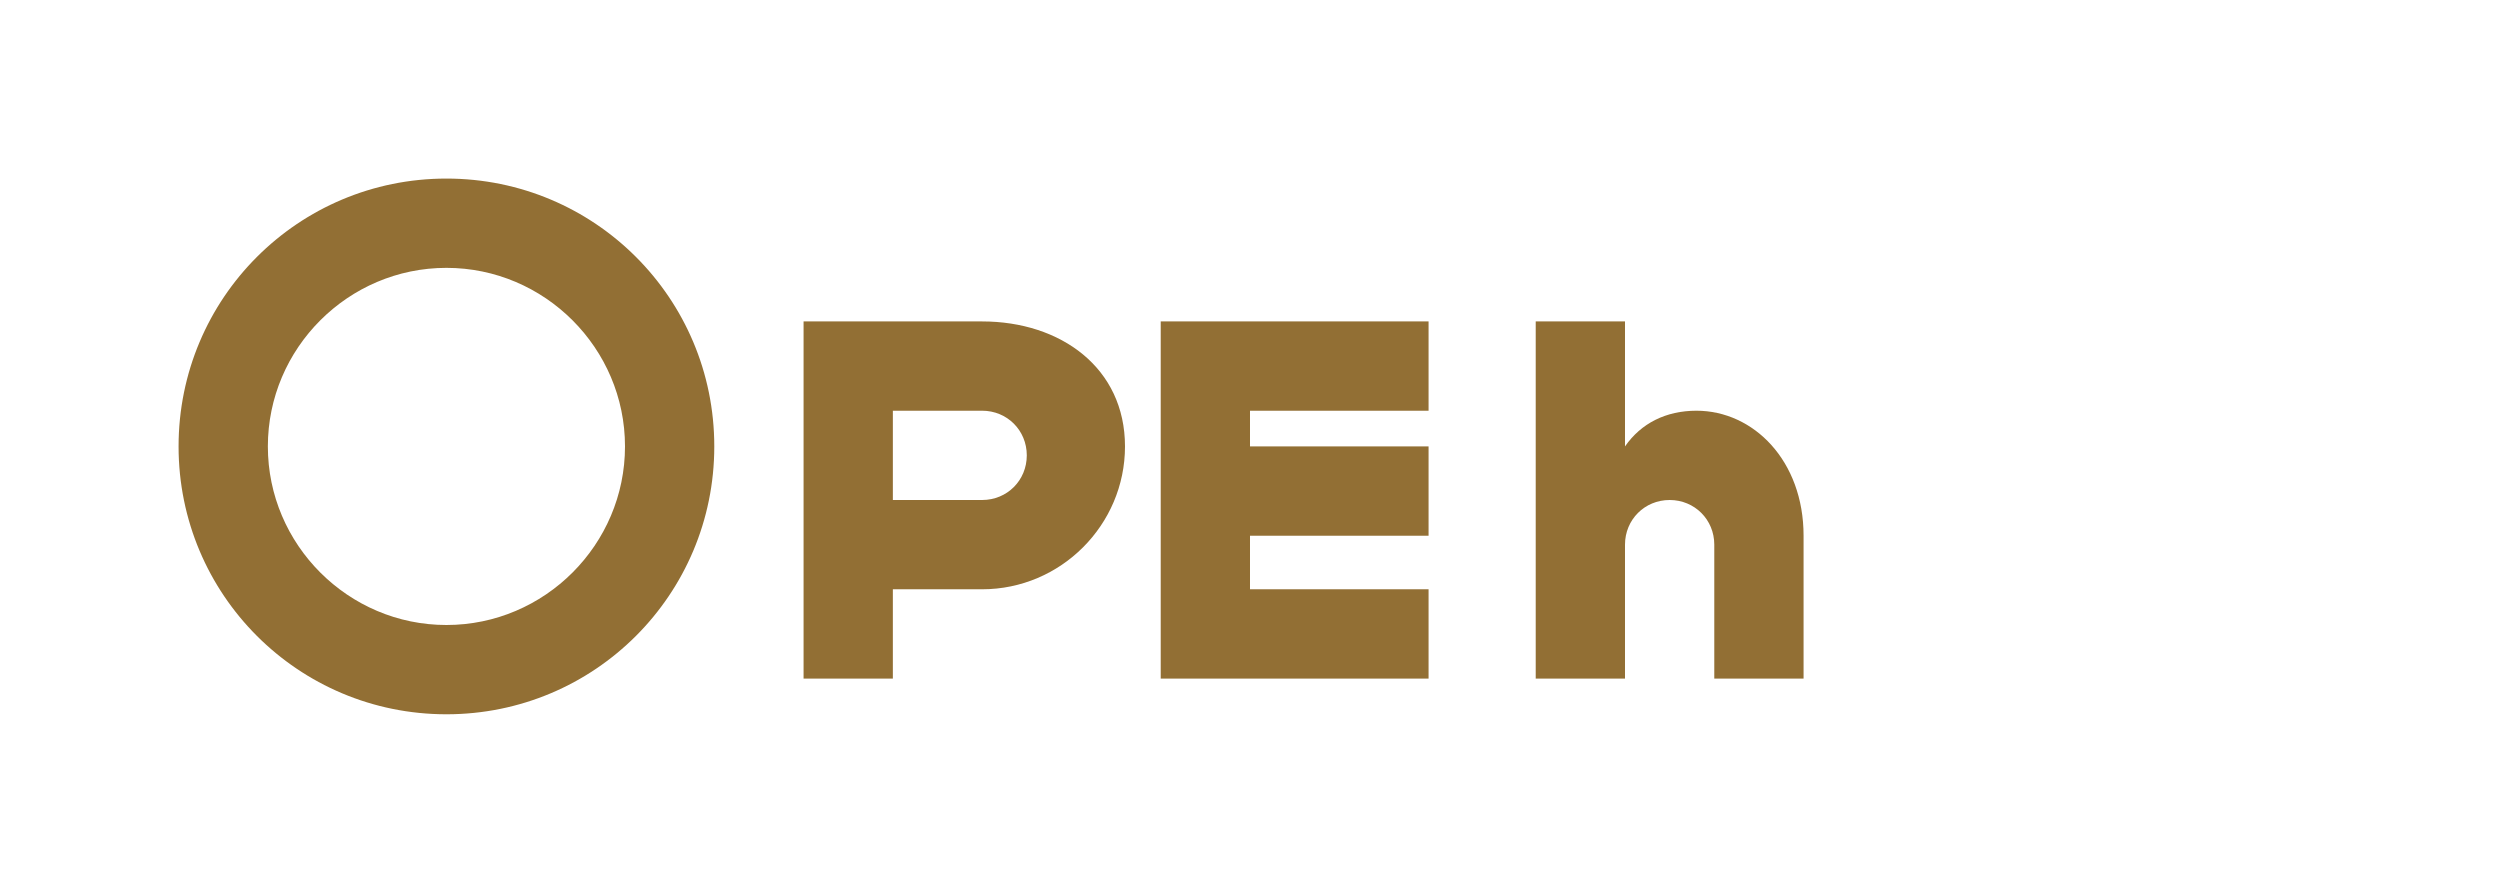
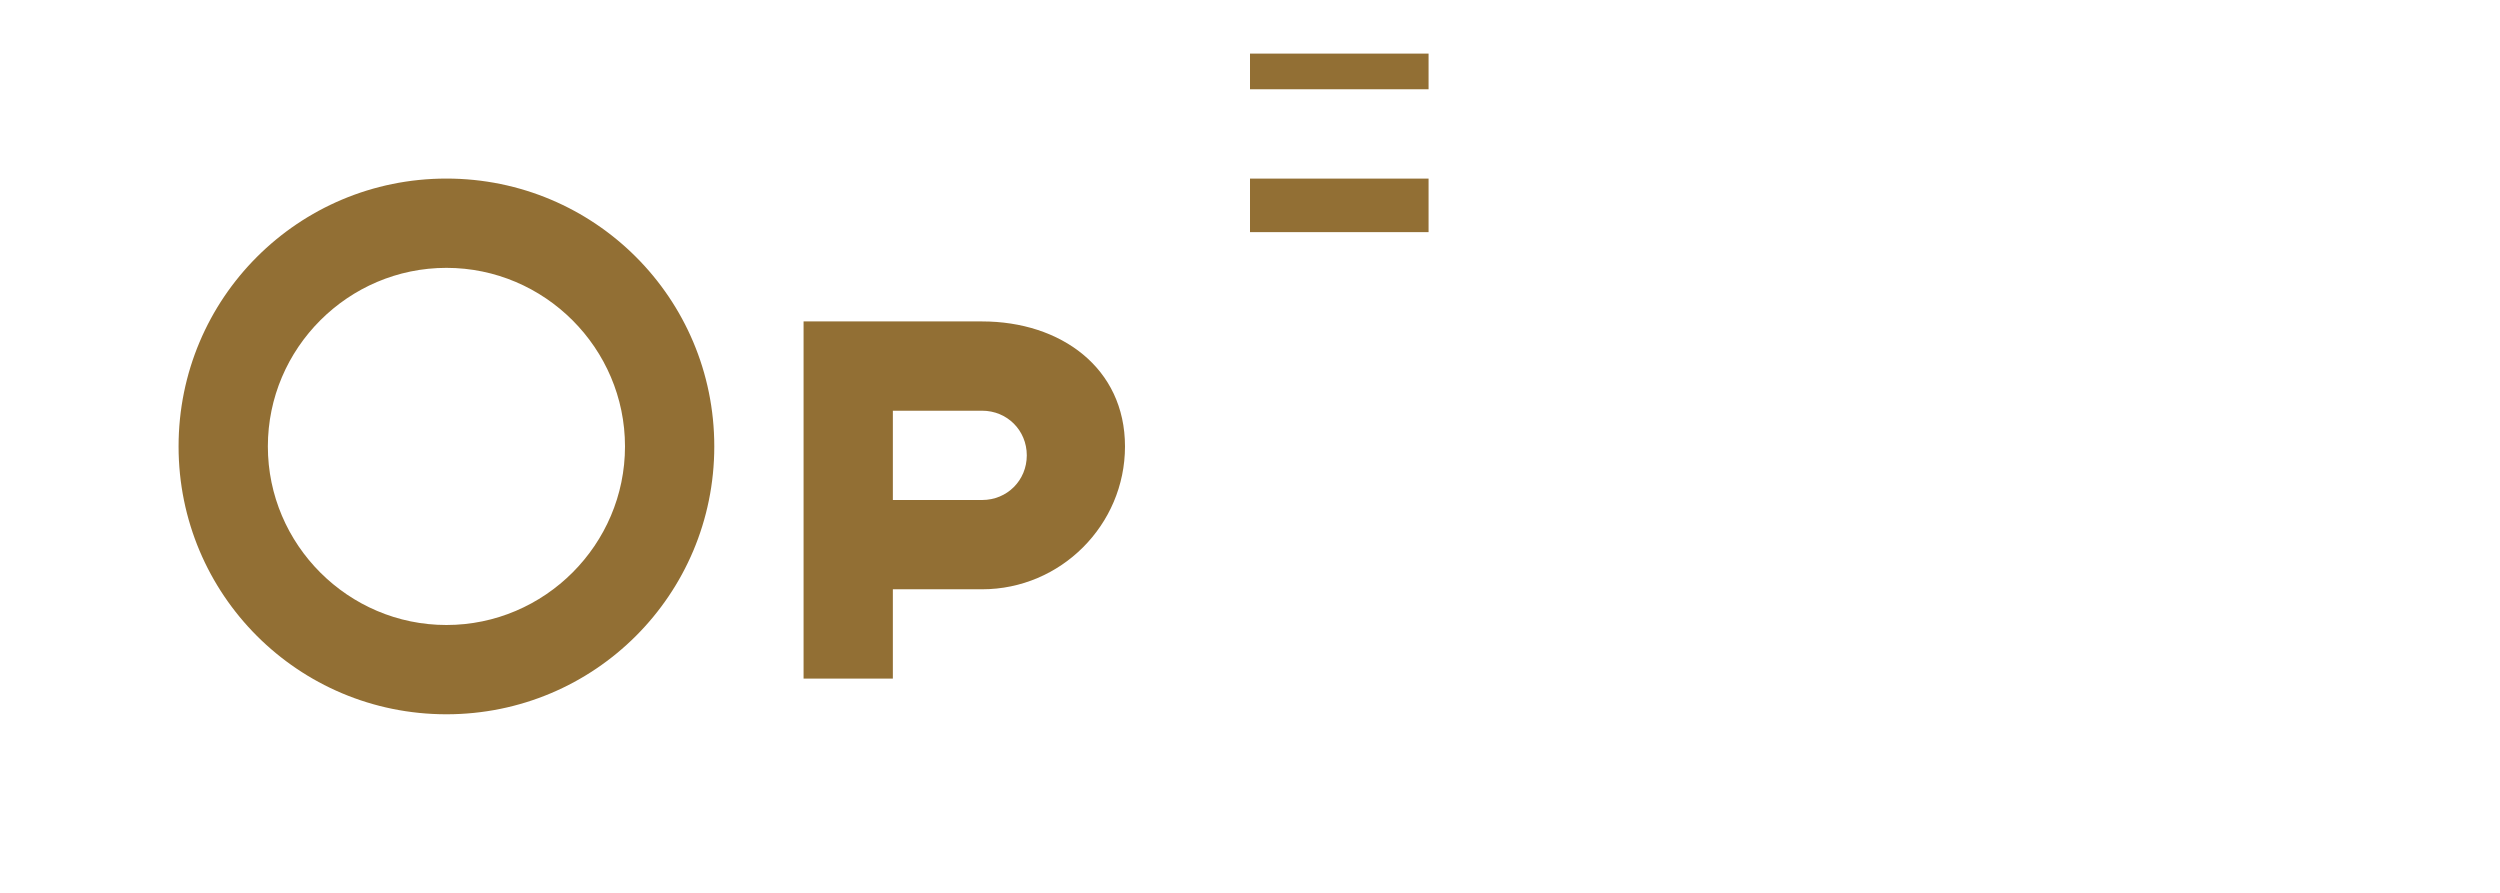
<svg xmlns="http://www.w3.org/2000/svg" width="140" height="50" viewBox="0 0 140 50">
  <path fill="#926f34" d="M25,10c-8.3,0-15,6.7-15,15s6.7,15,15,15s15-6.7,15-15S33.3,10,25,10z M25,35c-5.5,0-10-4.5-10-10s4.5-10,10-10s10,4.5,10,10S30.5,35,25,35z" />
  <path fill="#926f34" d="M55,18H45v20h5V33h5c4.4,0,8-3.6,8-8S59.4,18,55,18z M55,28h-5v-5h5c1.4,0,2.5,1.1,2.5,2.5S56.4,28,55,28z" />
-   <path fill="#926f34" d="M80,18H65v20h15v-5H70v-3h10v-5H70v-2h10V18z" />
-   <path fill="#926f34" d="M95,23c-1.7,0-3.1,0.7-4,2v-7h-5v20h5v-7.5c0-1.4,1.1-2.5,2.5-2.5s2.5,1.1,2.5,2.5V38h5v-8C101,25.8,98.2,23,95,23z" />
+   <path fill="#926f34" d="M80,18H65h15v-5H70v-3h10v-5H70v-2h10V18z" />
</svg>